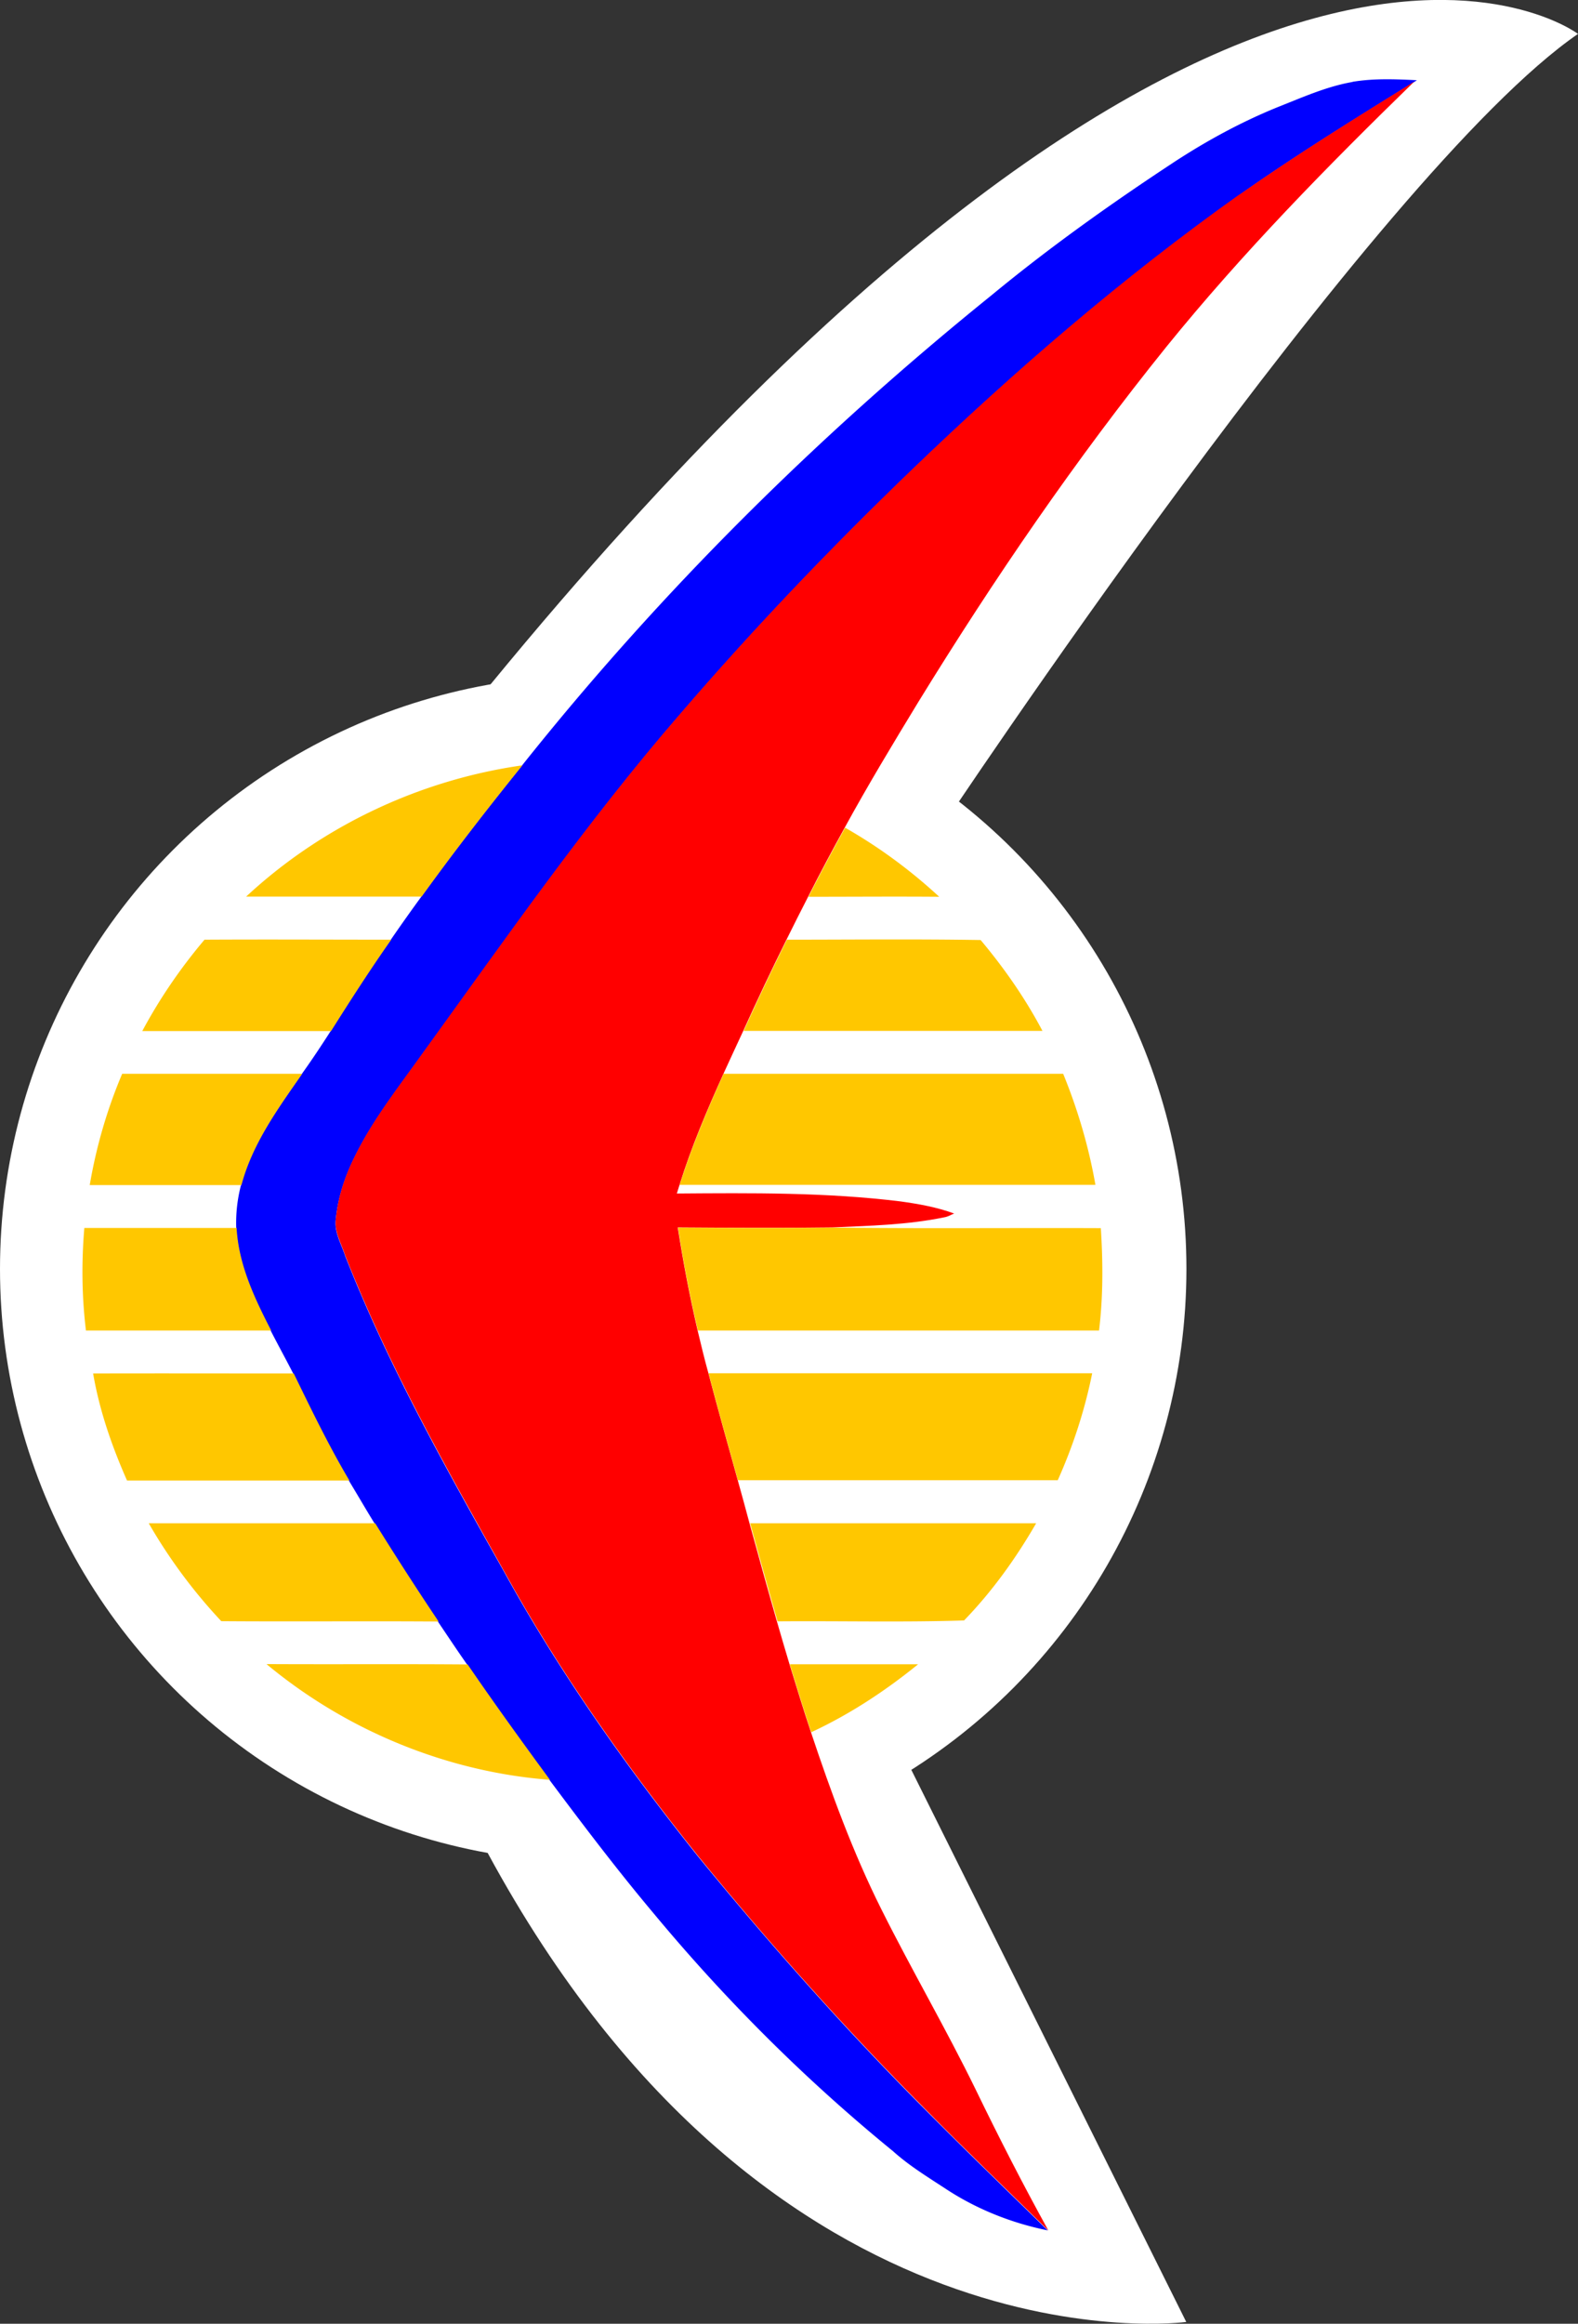
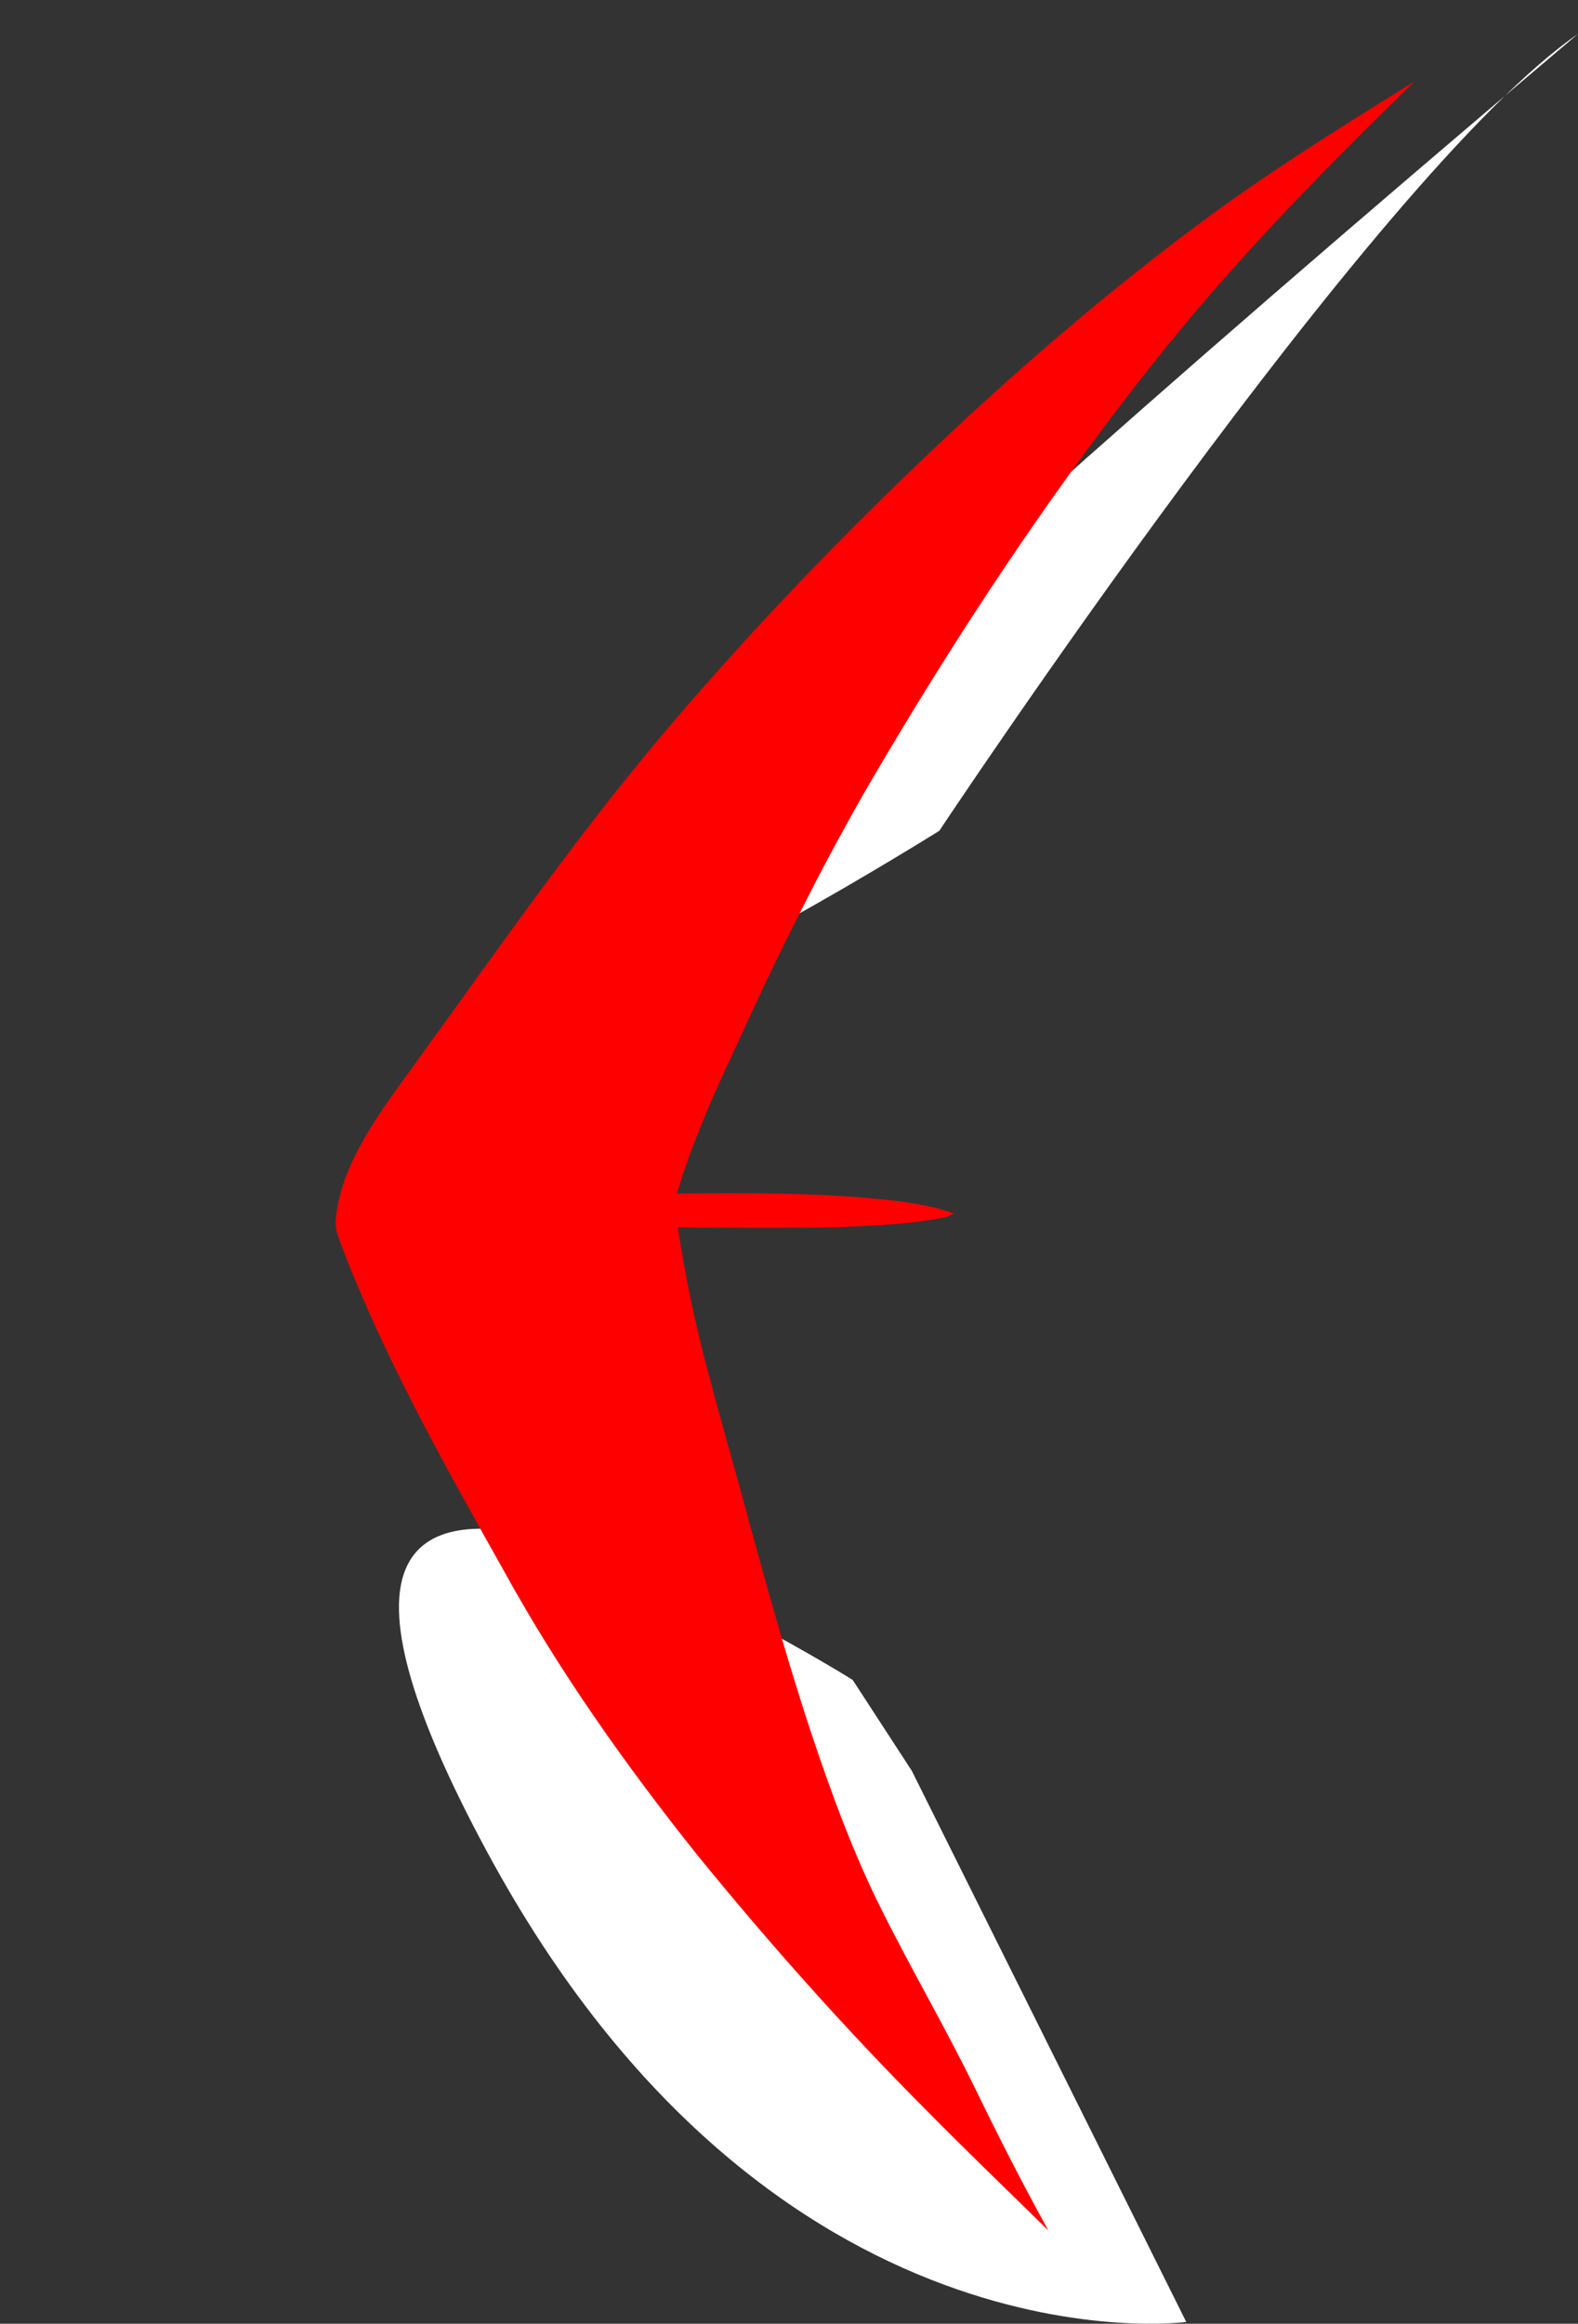
<svg xmlns="http://www.w3.org/2000/svg" id="Vrstva_1" viewBox="0 0 87.57 128.89">
  <rect x="0" y="0" width="87.57" height="128.89" fill="#333333" stroke="none" />
  <defs>
    <style>.cls-1{fill:#fff}</style>
  </defs>
-   <path class="cls-1" d="M52.12 46.09S76.32 9.63 87.57 1.88c0 0-18.92-14.33-60.34 36.07C-13 86.9 52.11 46.09 52.11 46.09Zm-1.55 52.07 15.26 30.63s-23 3.13-38.77-26.02c-18.28-33.78 20.26-9.59 20.26-9.59l3.24 4.98Z" />
-   <circle class="cls-1" cx="32.92" cy="70.38" r="32.92" />
-   <path d="M75.05 4.54c1.18-.2 2.39-.15 3.58-.09l-.14.09c-3.27 2.03-6.55 4.05-9.7 6.27-6.47 4.6-12.5 9.8-18.22 15.3-4.48 4.31-8.78 8.81-12.83 13.52-5.17 5.97-9.68 12.47-14.32 18.86-1.31 1.84-2.73 3.63-3.73 5.67-.54 1.08-.93 2.24-1.05 3.44-.11.73.3 1.4.52 2.07 2.39 6.1 5.61 11.82 8.82 17.52 3.07 5.58 6.77 10.79 10.74 15.76 4.01 4.91 8.23 9.66 12.71 14.15 2.21 2.23 4.47 4.41 6.71 6.61-1.98-.4-3.9-1.16-5.59-2.26-1.02-.67-2.08-1.31-2.99-2.13-4.86-3.96-9.31-8.4-13.31-13.22-2-2.38-3.88-4.86-5.74-7.35a239.66 239.66 0 0 1-4.57-6.4c-.55-.78-1.08-1.58-1.62-2.38-1.21-1.79-2.38-3.61-3.52-5.45-.49-.79-.95-1.59-1.43-2.38-1.14-1.92-2.11-3.93-3.09-5.94-.41-.8-.84-1.58-1.25-2.38-.92-1.78-1.81-3.66-1.92-5.69-.03-.8.06-1.61.26-2.38.61-2.3 2.04-4.25 3.37-6.17.56-.78 1.09-1.58 1.61-2.39 1.08-1.71 2.17-3.42 3.34-5.07.55-.8 1.11-1.59 1.68-2.37 1.79-2.48 3.67-4.9 5.59-7.28 7.67-9.64 16.48-18.36 26.06-26.09 3.21-2.65 6.61-5.07 10.09-7.36 1.86-1.22 3.83-2.29 5.9-3.12 1.31-.52 2.62-1.1 4.02-1.35h.02Z" style="fill:#00f" />
+   <path class="cls-1" d="M52.12 46.09S76.32 9.63 87.57 1.88C-13 86.9 52.11 46.09 52.11 46.09Zm-1.55 52.07 15.26 30.63s-23 3.13-38.77-26.02c-18.28-33.78 20.26-9.59 20.26-9.59l3.24 4.98Z" />
  <path d="M68.79 10.79c3.15-2.21 6.43-4.24 9.7-6.27-4.81 4.68-9.52 9.48-13.75 14.7-5.04 6.25-9.58 12.89-13.78 19.72-1.4 2.3-2.79 4.6-4.08 6.96-.7 1.27-1.38 2.54-2.03 3.83-.41.79-.8 1.58-1.2 2.38-.83 1.67-1.63 3.36-2.4 5.06-.37.8-.74 1.59-1.1 2.38-.91 2.01-1.78 4.05-2.44 6.17l-.15.48c4.14-.03 8.31-.07 12.43.44 1 .14 2.01.32 2.96.67-.18.07-.35.18-.55.21-2.04.42-4.14.47-6.21.56-2.86.04-5.72.02-8.58 0 .3 1.91.66 3.82 1.1 5.7.19.8.38 1.59.6 2.38.52 1.98 1.08 3.96 1.63 5.94.22.79.44 1.59.65 2.38.5 1.82 1 3.63 1.52 5.44.23.79.46 1.59.7 2.38.39 1.26.77 2.52 1.19 3.77 1.12 3.35 2.33 6.68 3.92 9.85 1.68 3.36 3.58 6.61 5.23 9.99 1.28 2.64 2.61 5.24 4.03 7.81l-.04-.04c-2.24-2.2-4.5-4.37-6.71-6.61-4.48-4.49-8.7-9.23-12.71-14.15-3.97-4.97-7.67-10.18-10.74-15.76-3.2-5.7-6.43-11.42-8.82-17.52-.22-.67-.63-1.34-.52-2.07.12-1.2.51-2.37 1.05-3.44 1-2.04 2.42-3.83 3.73-5.67 4.63-6.39 9.14-12.88 14.32-18.86 4.05-4.71 8.35-9.21 12.83-13.52 5.72-5.5 11.74-10.7 18.22-15.3Z" style="fill:red" />
-   <path d="M13.65 49.74c4.21-3.92 9.64-6.48 15.34-7.29-1.92 2.38-3.8 4.8-5.59 7.28h-9.75Zm31.22 0c.65-1.29 1.33-2.56 2.03-3.83 1.88 1.07 3.63 2.36 5.22 3.83-2.42-.02-4.83 0-7.25 0ZM7.9 57.18c.97-1.81 2.13-3.5 3.45-5.06 3.45-.02 6.91 0 10.36 0-1.16 1.65-2.26 3.36-3.34 5.07H7.89Zm35.77-5.06c3.58 0 7.17-.04 10.75.02 1.31 1.56 2.48 3.24 3.43 5.04H41.27c.77-1.7 1.57-3.39 2.4-5.06Zm-36.9 7.44h10c-1.34 1.92-2.76 3.87-3.37 6.17H4.98c.36-2.12.96-4.19 1.8-6.17Zm33.4 0H59c.81 1.98 1.42 4.05 1.79 6.16H37.72c.66-2.11 1.53-4.15 2.44-6.17h.01Zm-35.5 8.55h8.46c.11 2.03 1 3.91 1.92 5.69H4.77c-.23-1.89-.25-3.79-.09-5.69Zm32.95-.02c2.86.02 5.72.03 8.58 0 4.96.06 9.92.01 14.89.03.12 1.89.13 3.8-.1 5.68H38.73c-.44-1.88-.81-3.79-1.1-5.7ZM5.17 76.18c3.71-.01 7.42 0 11.13 0 .98 2.01 1.95 4.02 3.09 5.94H7.05c-.84-1.9-1.53-3.88-1.88-5.93Zm34.16-.01h21.28c-.41 2.04-1.06 4.03-1.91 5.93H40.95c-.55-1.98-1.11-3.95-1.63-5.94h.01ZM8.26 84.49h12.56c1.14 1.83 2.31 3.65 3.52 5.45-4.02-.03-8.04.01-12.06-.02a29.291 29.291 0 0 1-4.02-5.42Zm33.36 0H57.5c-1.12 1.94-2.44 3.78-4 5.39-3.44.11-6.9.02-10.35.05-.52-1.81-1.02-3.62-1.52-5.44ZM14.8 92.3c3.72.02 7.43-.01 11.15.02 1.48 2.16 3.02 4.29 4.57 6.4-5.74-.44-11.3-2.74-15.72-6.41Zm29.03.01h7.12c-1.82 1.48-3.8 2.78-5.93 3.77-.42-1.25-.8-2.51-1.19-3.77Z" style="fill:#ffc700" />
</svg>